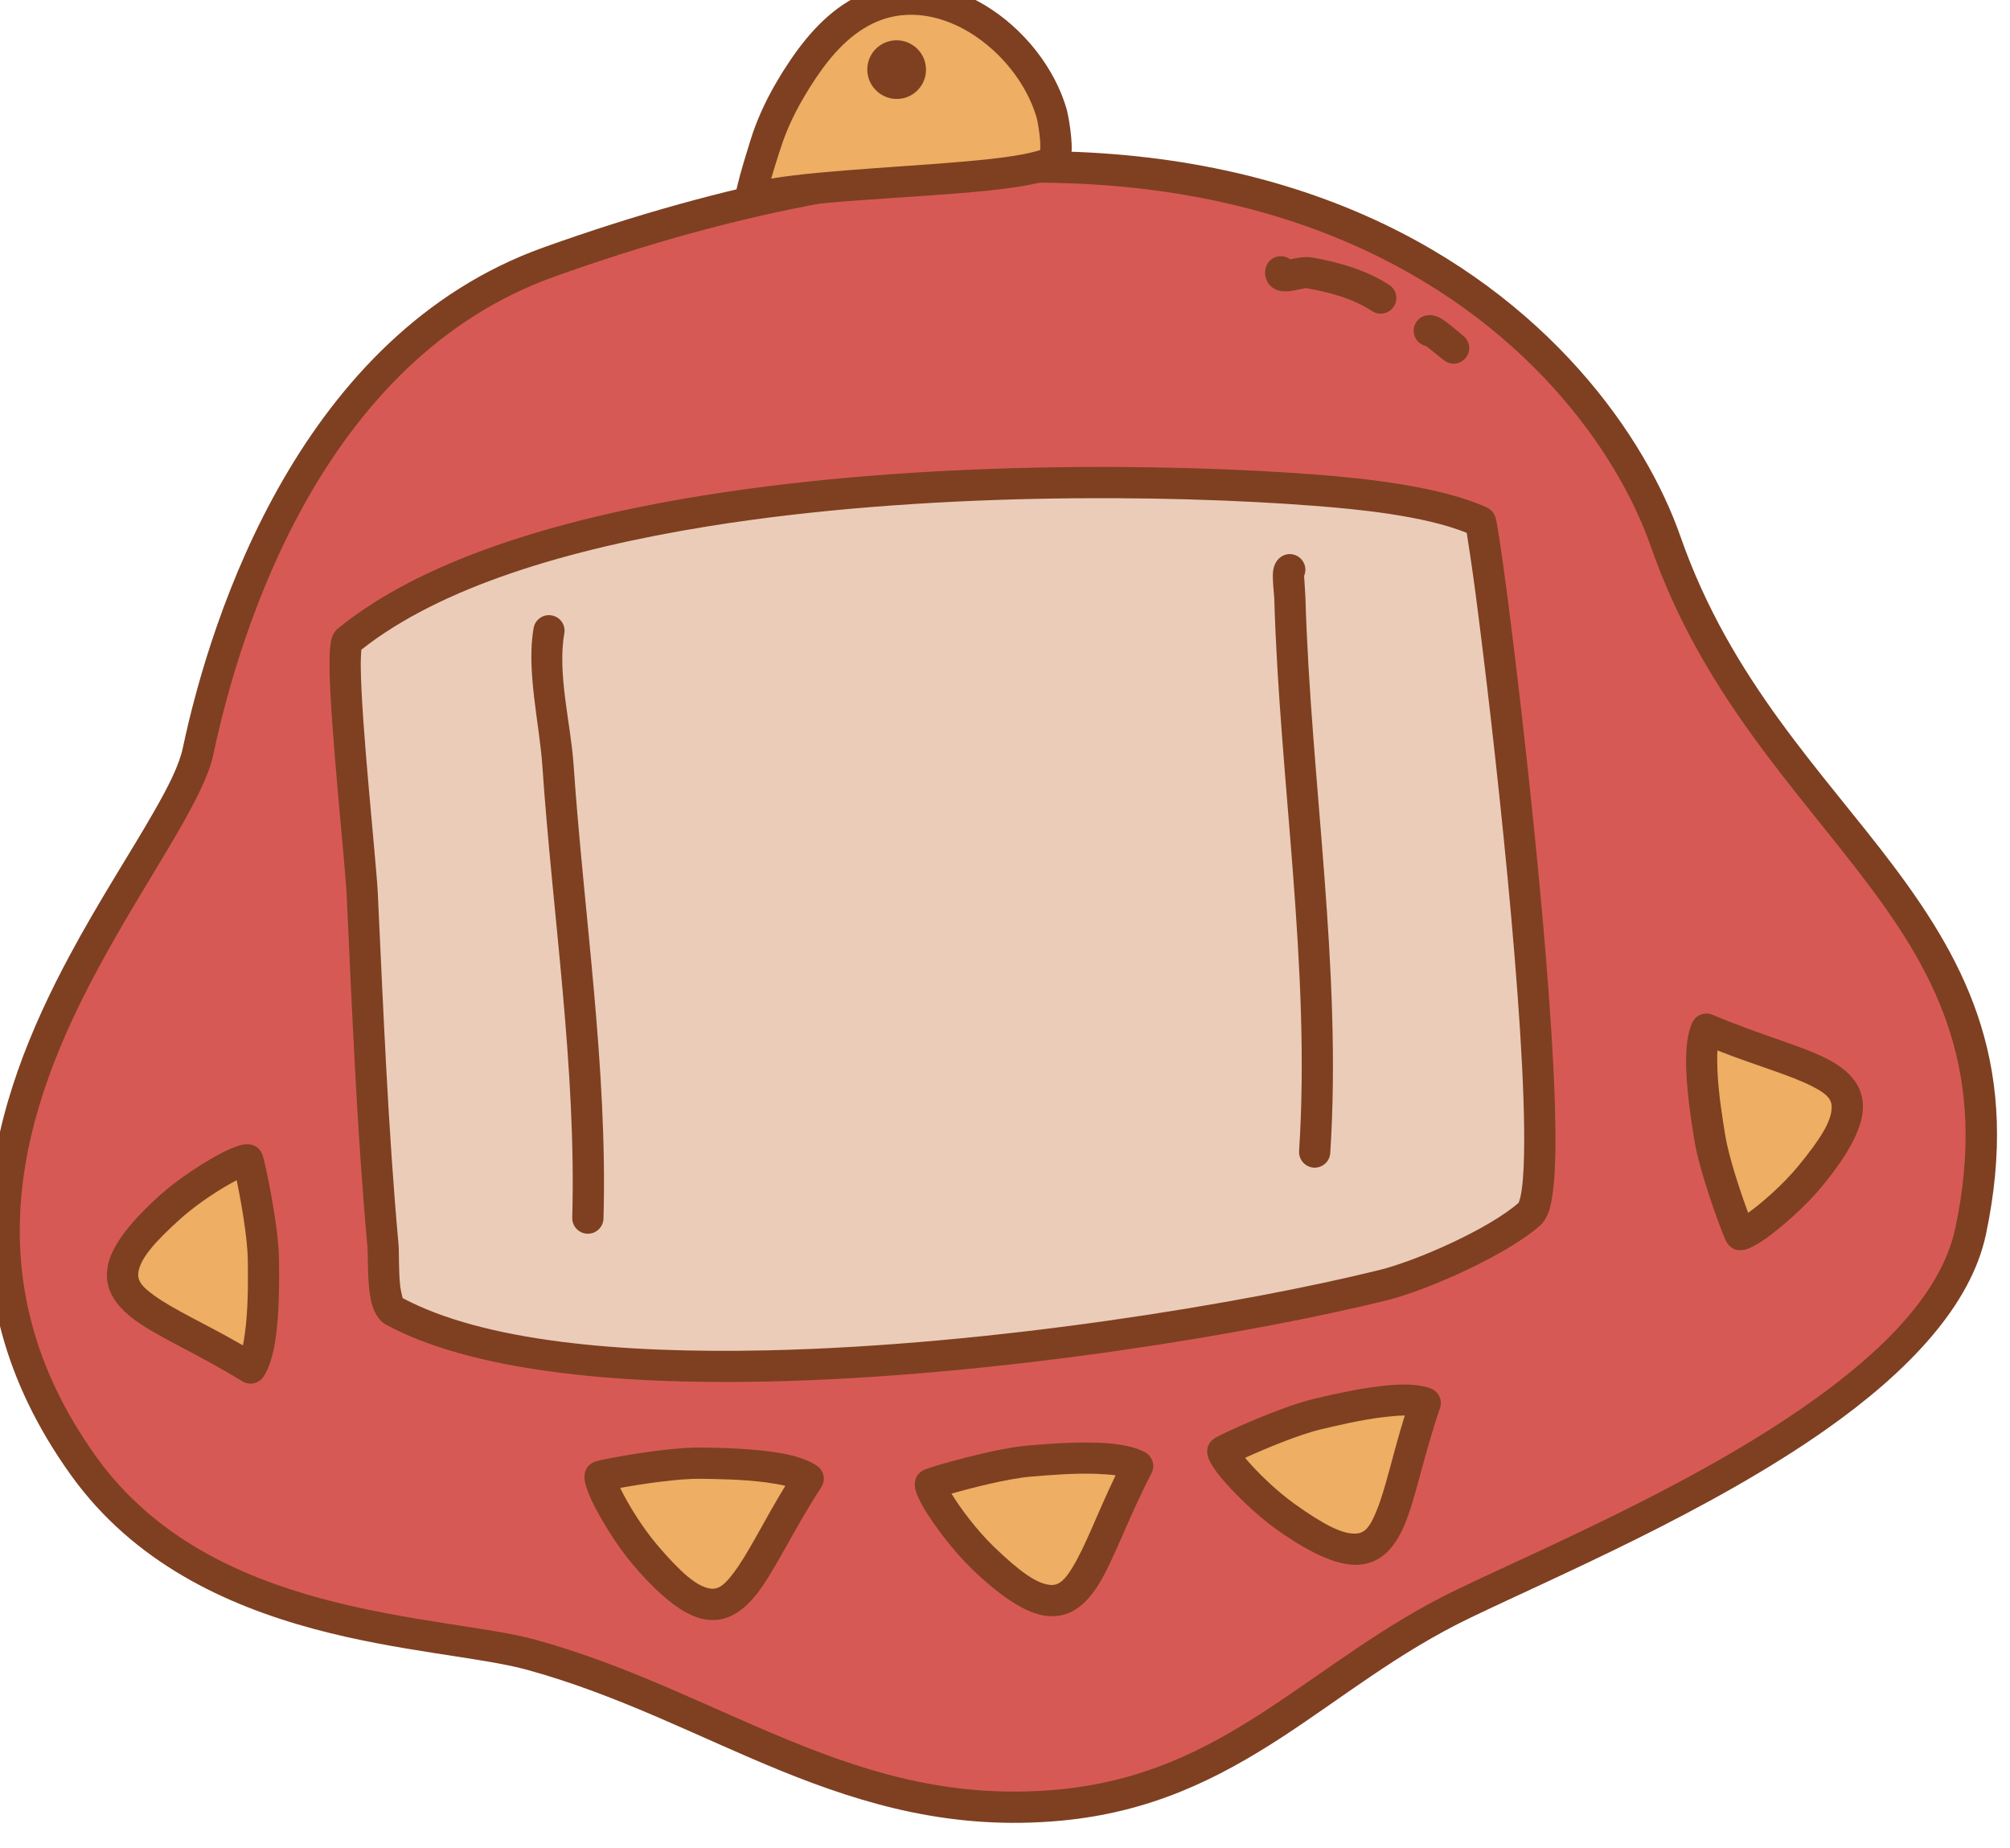
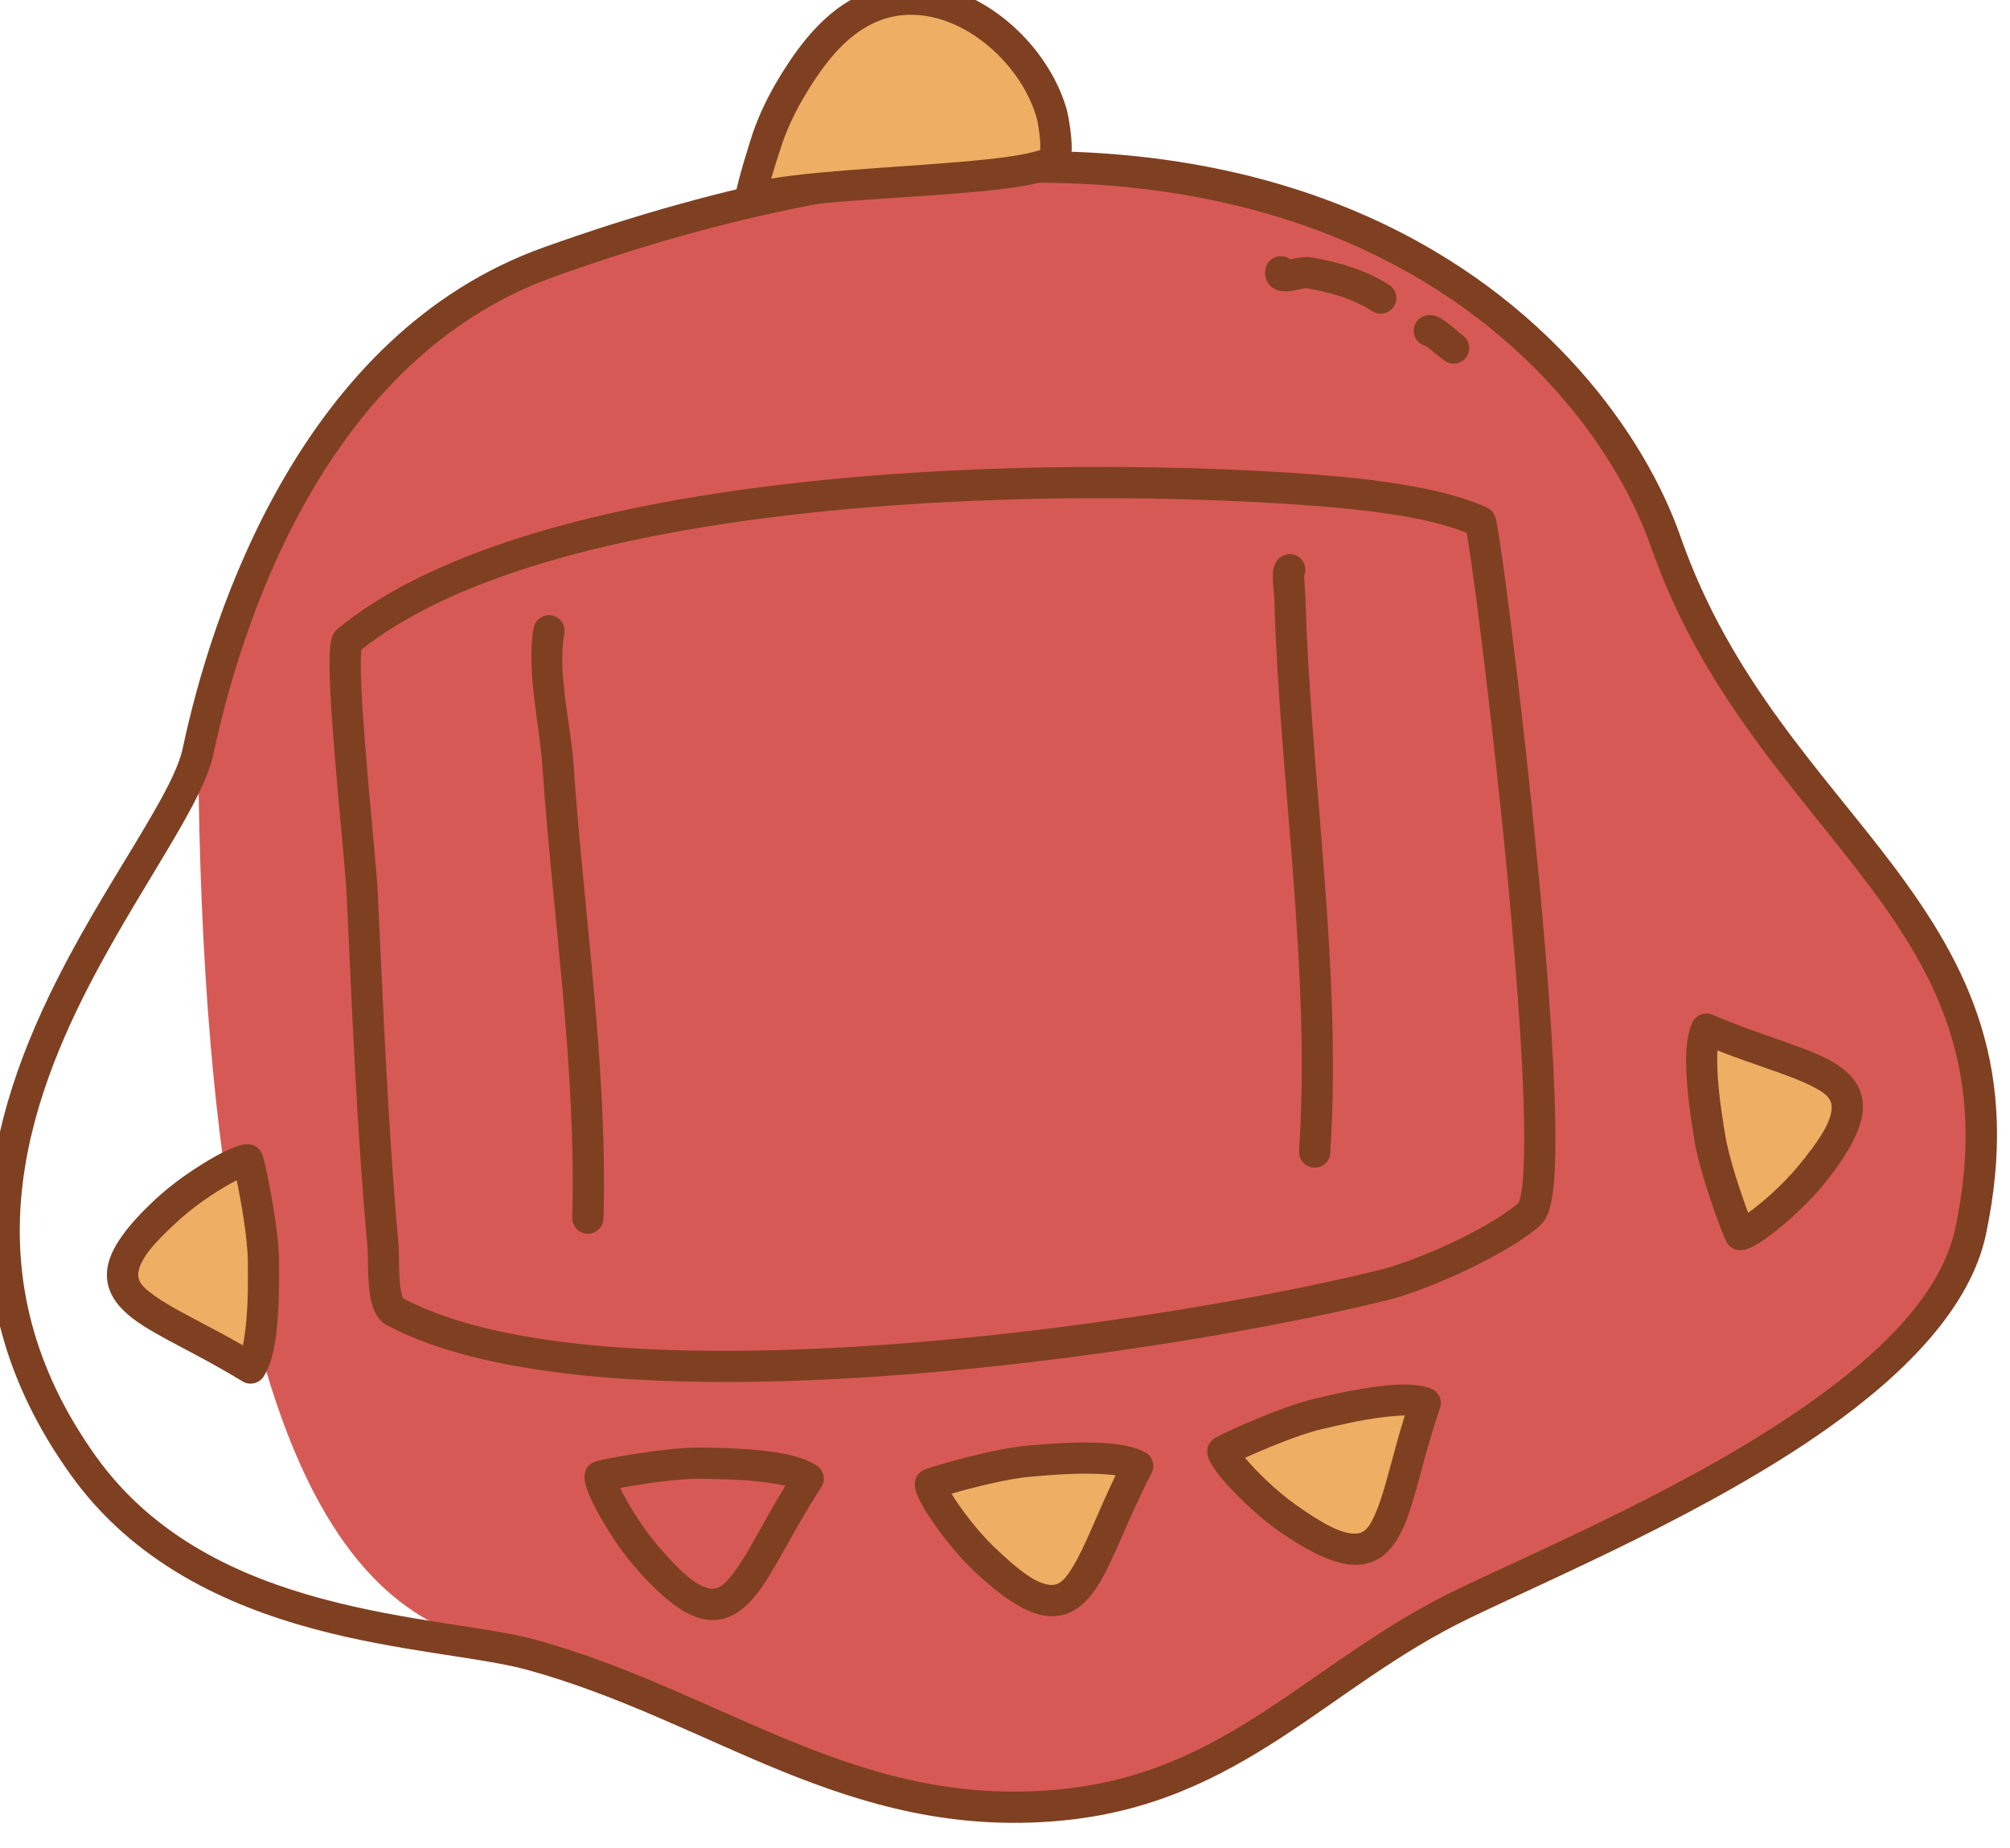
<svg xmlns="http://www.w3.org/2000/svg" width="100%" height="100%" viewBox="0 0 2145 1972" version="1.1" xml:space="preserve" style="fill-rule:evenodd;clip-rule:evenodd;stroke-linejoin:round;stroke-miterlimit:2;">
  <g transform="matrix(1,0,0,1,-76050,-40296)">
    <g transform="matrix(1,0,0,1,-0.333,0)">
      <g id="Tamagotchi-01" transform="matrix(0.987,-0.158,0.158,0.987,31895.2,26377.4)">
-         <path d="M41952,21101C41688.7,21150.4 41551.4,21424 41500.1,21557.1C41454.5,21675.3 41076.2,21927 41258.8,22291.6C41357.6,22488.9 41604.7,22523 41698.9,22565.9C41886.4,22651.3 42007.2,22798.5 42229.8,22813.4C42417.7,22826 42524.9,22718.7 42690,22669.5C42853.5,22620.8 43220.8,22536.1 43287.6,22362.3C43412.6,22037.1 43140.8,21909.6 43082.5,21584C43043.4,21366.1 42772.9,20947.2 41952,21101Z" style="fill:rgb(215,89,85);" />
+         <path d="M41952,21101C41688.7,21150.4 41551.4,21424 41500.1,21557.1C41357.6,22488.9 41604.7,22523 41698.9,22565.9C41886.4,22651.3 42007.2,22798.5 42229.8,22813.4C42417.7,22826 42524.9,22718.7 42690,22669.5C42853.5,22620.8 43220.8,22536.1 43287.6,22362.3C43412.6,22037.1 43140.8,21909.6 43082.5,21584C43043.4,21366.1 42772.9,20947.2 41952,21101Z" style="fill:rgb(215,89,85);" />
        <path d="M41948.9,21084.7C41679,21135.3 41537.1,21414.7 41484.5,21551.1C41477.7,21568.8 41462.7,21589.5 41443.3,21613.5C41412.3,21652.1 41370.2,21698.2 41329.6,21751.6C41225,21889 41130.8,22073.1 41243.9,22299.1C41295.2,22401.4 41384.6,22461.8 41473.8,22501.9C41559.6,22540.4 41644.9,22559.7 41692,22581.1C41785.1,22623.5 41861.6,22681.3 41942.6,22730.4C42026.2,22781 42114.4,22822.4 42228.7,22830.1C42325.7,22836.6 42402,22812.3 42475.2,22779.9C42545.5,22748.7 42612.9,22709.8 42694.8,22685.4C42793.5,22656 42966,22613.5 43102.8,22546.4C43197.7,22499.9 43275.2,22441.1 43303.2,22368.3C43367.9,22200 43330.2,22082.8 43268.5,21965.5C43209.6,21853.7 43127.7,21741.9 43098.9,21581.1C43059.1,21359.1 42785.3,20927.9 41948.9,21084.7L41948.9,21084.7ZM41955.1,21117.4C42760.4,20966.5 43027.8,21373.2 43066,21586.9C43095.6,21751.7 43178.7,21866.5 43239,21981.1C43296.5,22090.3 43332.3,22199.5 43272.1,22356.3C43246.6,22422.5 43174.5,22474.2 43088.2,22516.5C42953.1,22582.7 42782.7,22624.5 42685.2,22653.5C42602,22678.3 42533.2,22717.7 42461.7,22749.4C42393.1,22779.8 42321.8,22802.9 42230.9,22796.8C42122.6,22789.6 42039.1,22749.9 41959.8,22701.8C41877.8,22652.2 41800.2,22593.7 41705.9,22550.8C41658.7,22529.3 41573.3,22510 41487.4,22471.4C41404.8,22434.3 41321.3,22379 41273.7,22284.1C41167.8,22072.5 41258.2,21900.4 41356.1,21771.8C41424.9,21681.5 41497.1,21611.2 41515.6,21563.1C41565.6,21433.4 41698.4,21165.5 41955.1,21117.4L41955.1,21117.4Z" style="fill:rgb(126,64,33);" />
        <g transform="matrix(1,0,0,1,-10017.5,-21188.6)">
          <path d="M52751.7,42411.8C52749.9,42409.8 52747.5,42408.3 52744.8,42407.5C52736,42404.7 52726.7,42409.5 52723.9,42418.3C52722.3,42423 52722.6,42426.9 52723.5,42430.1C52724.7,42434.6 52727.2,42438.2 52731.2,42441C52734.5,42443.3 52740.1,42445.2 52747.2,42445.3C52750.8,42445.3 52755.1,42445 52759.3,42444.9C52761,42444.9 52762.6,42444.5 52763.8,42444.9C52786.7,42452.6 52811.5,42463.8 52829.4,42480.2C52836.2,42486.4 52846.7,42485.9 52853,42479.1C52859.2,42472.3 52858.7,42461.8 52851.9,42455.6C52830.7,42436.2 52801.5,42422.4 52774.3,42413.3C52770.2,42411.9 52764.5,42411.4 52758.4,42411.6L52751.7,42411.8Z" style="fill:rgb(126,64,33);" />
        </g>
        <g transform="matrix(1,0,0,1,-10017.5,-21188.6)">
          <path d="M52880.4,42526.1C52883.6,42529.6 52895.4,42542.8 52897.2,42544.5C52903.6,42551.1 52914.1,42551.3 52920.7,42544.8C52927.3,42538.4 52927.5,42527.9 52921,42521.3C52918.7,42518.9 52906.7,42504 52900,42498.9C52891.9,42492.6 52884.1,42493.5 52880.3,42495C52871.7,42498.3 52867.5,42508 52870.8,42516.6C52872.6,42521.2 52876.2,42524.5 52880.4,42526.1ZM52891.6,42526.4C52891.9,42526.3 52892.1,42526.2 52892.4,42526.1L52891.6,42526.4Z" style="fill:rgb(126,64,33);" />
        </g>
        <g transform="matrix(1.161,0,0,1.156,-6846.31,-3191.01)">
-           <path d="M41794,21329.5C41783.2,21335.1 41774.2,21527 41770.2,21563.3C41758.1,21671.2 41745.3,21778.8 41737.9,21887.1C41737.3,21896.5 41728.1,21939.7 41737.4,21946.9C41908.1,22079.7 42432.9,22086.1 42640.9,22068.3C42677.1,22065.3 42751.6,22045.6 42784.1,22024.6C42823.3,21999.2 42843.6,21389.3 42839.6,21386.6C42802.5,21361.5 42735.8,21343.7 42693.6,21333.5C42475.2,21281 42001.2,21208.7 41794,21329.5Z" style="fill:rgb(235,204,184);" />
-         </g>
+           </g>
        <g transform="matrix(1.161,0,0,1.156,-6846.31,-3191.01)">
          <path d="M41787,21316.9C41784.8,21318.2 41782.2,21320.3 41780.1,21324.2C41778,21328.1 41775.5,21337.4 41773.6,21350.4C41765.6,21403.6 41759.2,21532.6 41755.9,21561.7C41743.8,21669.8 41731,21777.6 41723.6,21886.1C41723.1,21892.9 41718.5,21916.8 41719,21933C41719.3,21945.3 41723.6,21954.4 41728.6,21958.4C41798.4,22012.6 41925.8,22046.8 42067.3,22066.4C42276.5,22095.4 42516.6,22093.4 42642.1,22082.7C42680,22079.5 42757.9,22058.7 42791.8,22036.8C42795.3,22034.5 42799.2,22030.2 42802.6,22023.3C42807.1,22013.7 42811.6,21997.1 42815.6,21975C42836.8,21858.1 42849.9,21579.1 42853.5,21451.9C42854.5,21415.2 42854.6,21390.7 42854.1,21385.8C42853.2,21378.2 42848.8,21375.4 42847.6,21374.6C42809.3,21348.7 42740.5,21330 42696.9,21319.5C42565.1,21287.8 42340.7,21248.9 42137.3,21249.2C41999.7,21249.3 41871.6,21267.7 41787,21317L41787,21316.9ZM42825.6,21394.7C42825.6,21404.4 42825.5,21425.9 42824.8,21451.1C42821.3,21577.3 42808.4,21853.9 42787.3,21969.8C42784.4,21986.2 42781.3,21999.1 42778,22007.7C42777.2,22009.7 42775.9,22012.2 42775.4,22013.1C42743.9,22032.9 42673.9,22051.1 42639.7,22054C42515.6,22064.6 42278.1,22066.5 42071.3,22037.9C41936.9,22019.3 41815.5,21988.2 41748.2,21937.1C41748,21935 41747.6,21929.8 41747.7,21926.1C41748.4,21911.3 41751.9,21893.7 41752.2,21888.1C41759.6,21780 41772.4,21672.6 41784.4,21564.9C41787.7,21535.9 41794,21407.7 41802,21354.7C41802.8,21349.1 41804.2,21343 41804.9,21339.9C41886.1,21294.2 42007.3,21278.2 42137.3,21278C42338.3,21277.8 42560,21316.2 42690.2,21347.6C42728.9,21356.9 42788.9,21372.5 42825.6,21394.7Z" style="fill:rgb(126,64,33);" />
        </g>
        <g transform="matrix(1.477,0,0,1.477,-20537.1,-10609.5)">
          <path d="M43046.9,22149.2C43036.6,22164.1 43036.9,22209.9 43036.9,22226.8C43036.9,22250.3 43045.8,22294.1 43047.4,22299.2C43048.6,22302.8 43082.1,22285.2 43103.7,22266.3C43178.4,22200.7 43122.1,22196.2 43046.9,22149.2Z" style="fill:rgb(238,174,99);" />
        </g>
        <g transform="matrix(1.477,-2.77556e-17,2.77556e-17,1.477,-20537.1,-10609.5)">
          <path d="M43052.9,22139.6C43047.8,22136.4 43041.1,22137.8 43037.7,22142.7C43033.9,22148.2 43030.9,22157 43029.1,22167.4C43025.5,22187.7 43025.6,22214.6 43025.6,22226.8C43025.6,22251.4 43034.9,22297.4 43036.7,22302.6C43038,22306.7 43041.3,22311.4 43049.3,22310.9C43052,22310.8 43057.6,22309.1 43064.7,22305.7C43077.4,22299.4 43096.8,22287.4 43111.2,22274.8C43136.5,22252.5 43147.6,22235.7 43149.7,22222.7C43152.1,22208 43145.3,22195.9 43130.1,22184.5C43113.3,22172 43084.8,22159.6 43052.9,22139.6ZM43052.3,22165.6C43078.9,22181.3 43102.2,22191.8 43116.6,22202.6C43123.6,22207.8 43128.5,22212.4 43127.4,22219.1C43125.8,22229.1 43115.7,22240.7 43096.3,22257.8C43083.7,22268.8 43066.8,22279.5 43055.7,22285C43052.7,22269.9 43048.2,22243.2 43048.2,22226.8C43048.2,22216.9 43048,22196.9 43050.1,22179.4C43050.7,22174.5 43051.4,22169.8 43052.3,22165.6Z" style="fill:rgb(126,64,33);" />
        </g>
        <g transform="matrix(-1.46,-0.22,0.22,-1.46,99426.9,64024.4)">
          <path d="M43046.9,22149.2C43036.6,22164.1 43036.9,22209.9 43036.9,22226.8C43036.9,22250.3 43045.8,22294.1 43047.4,22299.2C43048.6,22302.8 43082.1,22285.2 43103.7,22266.3C43178.4,22200.7 43122.1,22196.2 43046.9,22149.2Z" style="fill:rgb(238,174,99);" />
        </g>
        <g transform="matrix(-1.46,-0.22,0.22,-1.46,99426.9,64024.4)">
          <path d="M43052.9,22139.6C43047.8,22136.4 43041.1,22137.8 43037.7,22142.7C43033.9,22148.2 43030.9,22157 43029.1,22167.4C43025.5,22187.7 43025.6,22214.6 43025.6,22226.8C43025.6,22251.4 43034.9,22297.4 43036.7,22302.6C43038,22306.7 43041.3,22311.4 43049.3,22310.9C43052,22310.8 43057.6,22309.1 43064.7,22305.7C43077.4,22299.4 43096.8,22287.4 43111.2,22274.8C43136.5,22252.5 43147.6,22235.7 43149.7,22222.7C43152.1,22208 43145.3,22195.9 43130.1,22184.5C43113.3,22172 43084.8,22159.6 43052.9,22139.6ZM43055.7,22285C43052.7,22269.9 43048.2,22243.2 43048.2,22226.8C43048.2,22216.9 43048,22196.9 43050.1,22179.4C43050.7,22174.5 43051.4,22169.8 43052.3,22165.6C43078.9,22181.3 43102.2,22191.8 43116.6,22202.6C43123.6,22207.8 43128.5,22212.4 43127.4,22219.1C43125.8,22229.1 43115.7,22240.7 43096.3,22257.8C43083.7,22268.8 43066.8,22279.5 43055.7,22285Z" style="fill:rgb(126,64,33);" />
        </g>
        <g transform="matrix(-0.112,1.472,-1.472,-0.112,79794.7,-38415.1)">
          <path d="M43046.9,22149.2C43036.6,22164.1 43036.9,22209.9 43036.9,22226.8C43036.9,22250.3 43045.8,22294.1 43047.4,22299.2C43048.6,22302.8 43082.1,22285.2 43103.7,22266.3C43178.4,22200.7 43122.1,22196.2 43046.9,22149.2Z" style="fill:rgb(238,174,99);" />
        </g>
        <g transform="matrix(-0.112,1.472,-1.472,-0.112,79794.7,-38415.1)">
          <path d="M43052.9,22139.6C43047.8,22136.4 43041.1,22137.8 43037.7,22142.7C43033.9,22148.2 43030.9,22157 43029.1,22167.4C43025.5,22187.7 43025.6,22214.6 43025.6,22226.8C43025.6,22251.4 43034.9,22297.4 43036.7,22302.6C43038,22306.7 43041.3,22311.4 43049.3,22310.9C43052,22310.8 43057.6,22309.1 43064.7,22305.7C43077.4,22299.4 43096.8,22287.4 43111.2,22274.8C43136.5,22252.5 43147.6,22235.7 43149.7,22222.7C43152.1,22208 43145.3,22195.9 43130.1,22184.5C43113.3,22172 43084.8,22159.6 43052.9,22139.6ZM43052.3,22165.6C43078.9,22181.3 43102.2,22191.8 43116.6,22202.6C43123.6,22207.8 43128.5,22212.4 43127.4,22219.1C43125.8,22229.1 43115.7,22240.7 43096.3,22257.8C43083.7,22268.8 43066.8,22279.5 43055.7,22285C43052.7,22269.9 43048.2,22243.2 43048.2,22226.8C43048.2,22216.9 43048,22196.9 43050.1,22179.4C43050.7,22174.5 43051.4,22169.8 43052.3,22165.6Z" style="fill:rgb(126,64,33);" />
        </g>
        <g transform="matrix(-0.256,1.454,-1.454,-0.256,85245.3,-34493)">
-           <path d="M43046.9,22149.2C43036.6,22164.1 43036.9,22209.9 43036.9,22226.8C43036.9,22250.3 43045.8,22294.1 43047.4,22299.2C43048.6,22302.8 43082.1,22285.2 43103.7,22266.3C43178.4,22200.7 43122.1,22196.2 43046.9,22149.2Z" style="fill:rgb(238,174,99);" />
-         </g>
+           </g>
        <g transform="matrix(-0.256,1.454,-1.454,-0.256,85245.3,-34493)">
          <path d="M43052.9,22139.6C43047.8,22136.4 43041.1,22137.8 43037.7,22142.7C43033.9,22148.2 43030.9,22157 43029.1,22167.4C43025.5,22187.7 43025.6,22214.6 43025.6,22226.8C43025.6,22251.4 43034.9,22297.4 43036.7,22302.6C43038,22306.7 43041.3,22311.4 43049.3,22310.9C43052,22310.8 43057.6,22309.1 43064.7,22305.7C43077.4,22299.4 43096.8,22287.4 43111.2,22274.8C43136.5,22252.5 43147.6,22235.7 43149.7,22222.7C43152.1,22208 43145.3,22195.9 43130.1,22184.5C43113.3,22172 43084.8,22159.6 43052.9,22139.6ZM43052.3,22165.6C43078.9,22181.3 43102.2,22191.8 43116.6,22202.6C43123.6,22207.8 43128.5,22212.4 43127.4,22219.1C43125.8,22229.1 43115.7,22240.7 43096.3,22257.8C43083.7,22268.8 43066.8,22279.5 43055.7,22285C43052.7,22269.9 43048.2,22243.2 43048.2,22226.8C43048.2,22216.9 43048,22196.9 43050.1,22179.4C43050.7,22174.5 43051.4,22169.8 43052.3,22165.6Z" style="fill:rgb(126,64,33);" />
        </g>
        <g transform="matrix(0.106,1.473,-1.473,0.106,70746.4,-43304.5)">
          <path d="M43046.9,22149.2C43036.6,22164.1 43036.9,22209.9 43036.9,22226.8C43036.9,22250.3 43045.8,22294.1 43047.4,22299.2C43048.6,22302.8 43082.1,22285.2 43103.7,22266.3C43178.4,22200.7 43122.1,22196.2 43046.9,22149.2Z" style="fill:rgb(238,174,99);" />
        </g>
        <g transform="matrix(0.106,1.473,-1.473,0.106,70746.4,-43304.5)">
          <path d="M43052.9,22139.6C43047.8,22136.4 43041.1,22137.8 43037.7,22142.7C43033.9,22148.2 43030.9,22157 43029.1,22167.4C43025.5,22187.7 43025.6,22214.6 43025.6,22226.8C43025.6,22251.4 43034.9,22297.4 43036.7,22302.6C43038,22306.7 43041.3,22311.4 43049.3,22310.9C43052,22310.8 43057.6,22309.1 43064.7,22305.7C43077.4,22299.4 43096.8,22287.4 43111.2,22274.8C43136.5,22252.5 43147.6,22235.7 43149.7,22222.7C43152.1,22208 43145.3,22195.9 43130.1,22184.5C43113.3,22172 43084.8,22159.6 43052.9,22139.6ZM43052.3,22165.6C43078.9,22181.3 43102.2,22191.8 43116.6,22202.6C43123.6,22207.8 43128.5,22212.4 43127.4,22219.1C43125.8,22229.1 43115.7,22240.7 43096.3,22257.8C43083.7,22268.8 43066.8,22279.5 43055.7,22285C43052.7,22269.9 43048.2,22243.2 43048.2,22226.8C43048.2,22216.9 43048,22196.9 43050.1,22179.4C43050.7,22174.5 43051.4,22169.8 43052.3,22165.6Z" style="fill:rgb(126,64,33);" />
        </g>
        <g transform="matrix(0.999,0.049,-0.049,0.999,1089.5,-2058)">
          <path d="M42162.3,21081.9C42157.6,21081.2 42184.7,21022.7 42186.6,21018.7C42195.3,21000.3 42206.2,20983.3 42218.5,20967.1C42220.6,20964.4 42222.7,20961.6 42224.8,20959C42245.4,20933.4 42269.4,20909 42300.3,20896.3C42386.9,20860.6 42476.4,20943.8 42490.7,21026.2C42491.9,21033 42494.4,21070.7 42487,21075.9C42457.6,21096.9 42225.9,21068.5 42162.3,21081.9Z" style="fill:rgb(238,174,99);" />
        </g>
        <g transform="matrix(0.999,0.049,-0.049,0.999,1089.5,-2058)">
          <path d="M42159.8,21098.4C42161.8,21098.7 42163.8,21098.6 42165.8,21098.2C42209.7,21089 42334.8,21100.3 42415.9,21100.6C42442,21100.7 42463.8,21099.6 42477.8,21096.8C42486.3,21095 42492.7,21092.3 42496.7,21089.5C42501.2,21086.2 42506.3,21078 42507.8,21066.3C42509.7,21051.2 42508,21028.8 42507.1,21023.4C42499.3,20978.3 42471,20932.9 42432.7,20903.7C42393,20873.5 42343,20860.7 42293.9,20880.9C42260.5,20894.6 42234.1,20920.8 42211.9,20948.5C42209.6,20951.3 42207.4,20954.1 42205.3,20957C42192.2,20974.1 42180.8,20992.1 42171.5,21011.6C42169.7,21015.4 42146.3,21067.6 42145.2,21078.5C42143.9,21092.9 42153.7,21097.4 42159.8,21098.4ZM42474.3,21063.6C42472.2,21064.2 42469.3,21064.5 42465.9,21065C42453.5,21066.8 42436.1,21067.4 42416,21067.3C42345.6,21067 42242.8,21059.2 42185.5,21062.5C42192.1,21046.4 42200.6,21028 42201.6,21025.9C42209.9,21008.5 42220.1,20992.5 42231.8,20977.2C42233.8,20974.6 42235.8,20972 42237.8,20969.4C42256.6,20946 42278.4,20923.3 42306.6,20911.7C42344.1,20896.2 42382.2,20907.2 42412.5,20930.2C42444.2,20954.4 42467.8,20991.8 42474.3,21029.1C42474.8,21032.3 42475.6,21043.5 42475.3,21053.8C42475.2,21056.9 42474.7,21061 42474.3,21063.6Z" style="fill:rgb(126,64,33);" />
        </g>
-         <path d="M42373.6,20934.8L42373.4,20934.7L42372.8,20934.1L42372.7,20933.9L42372.6,20933.9L42372.5,20933.8L42372.2,20933.5C42360.8,20923.3 42343.3,20922.7 42331.2,20932.8C42318,20943.9 42316.3,20963.6 42327.4,20976.8C42328.7,20978.5 42329.9,20979.6 42331.5,20980.9C42344.7,20992 42364.5,20990.2 42375.5,20976.9C42385.9,20964.4 42384.9,20946.1 42373.6,20934.8ZM42372.4,20933.7L42373,20934.3L42373.1,20934.4C42373.9,20935.1 42374.6,20935.9 42375.3,20936.7C42374.7,20936 42374.1,20935.4 42373.6,20934.8L42373.1,20934.4L42373.1,20934.4L42373,20934.3L42372.8,20934.1L42372.6,20933.9L42372.4,20933.7L42372.2,20933.5L42371.5,20932.9L42372.4,20933.7Z" style="fill:rgb(126,64,33);" />
        <path d="M41874.5,21484.1C41859.4,21527.1 41864.5,21586.3 41860.4,21631.1C41846,21790.1 41845.4,21954.9 41815.7,22112.1C41814,22121.1 41820,22129.9 41829,22131.6C41838.1,22133.3 41846.8,22127.3 41848.5,22118.3C41878.4,21960.1 41879.1,21794.1 41893.6,21634.1C41897.4,21591.8 41891.7,21535.7 41905.9,21495.1C41909,21486.4 41904.4,21476.9 41895.7,21473.9C41887,21470.8 41877.5,21475.4 41874.5,21484.1Z" style="fill:rgb(126,64,33);" />
        <path d="M42695.5,21559.2C42698.2,21554.9 42699,21549.5 42697,21544.4C42693.8,21535.8 42684.2,21531.4 42675.6,21534.7C42671.9,21536 42666.1,21540.1 42663.6,21549C42661.3,21556.8 42660.7,21574.7 42660.3,21577.6C42635,21770.9 42636.5,21974.1 42593.2,22164.5C42591.2,22173.5 42596.8,22182.4 42605.8,22184.5C42614.8,22186.5 42623.7,22180.9 42625.7,22171.9C42669.3,21980.5 42667.9,21776.2 42693.3,21581.9C42693.6,21579.8 42695.1,21563.5 42695.5,21559.2Z" style="fill:rgb(126,64,33);" />
      </g>
    </g>
  </g>
</svg>